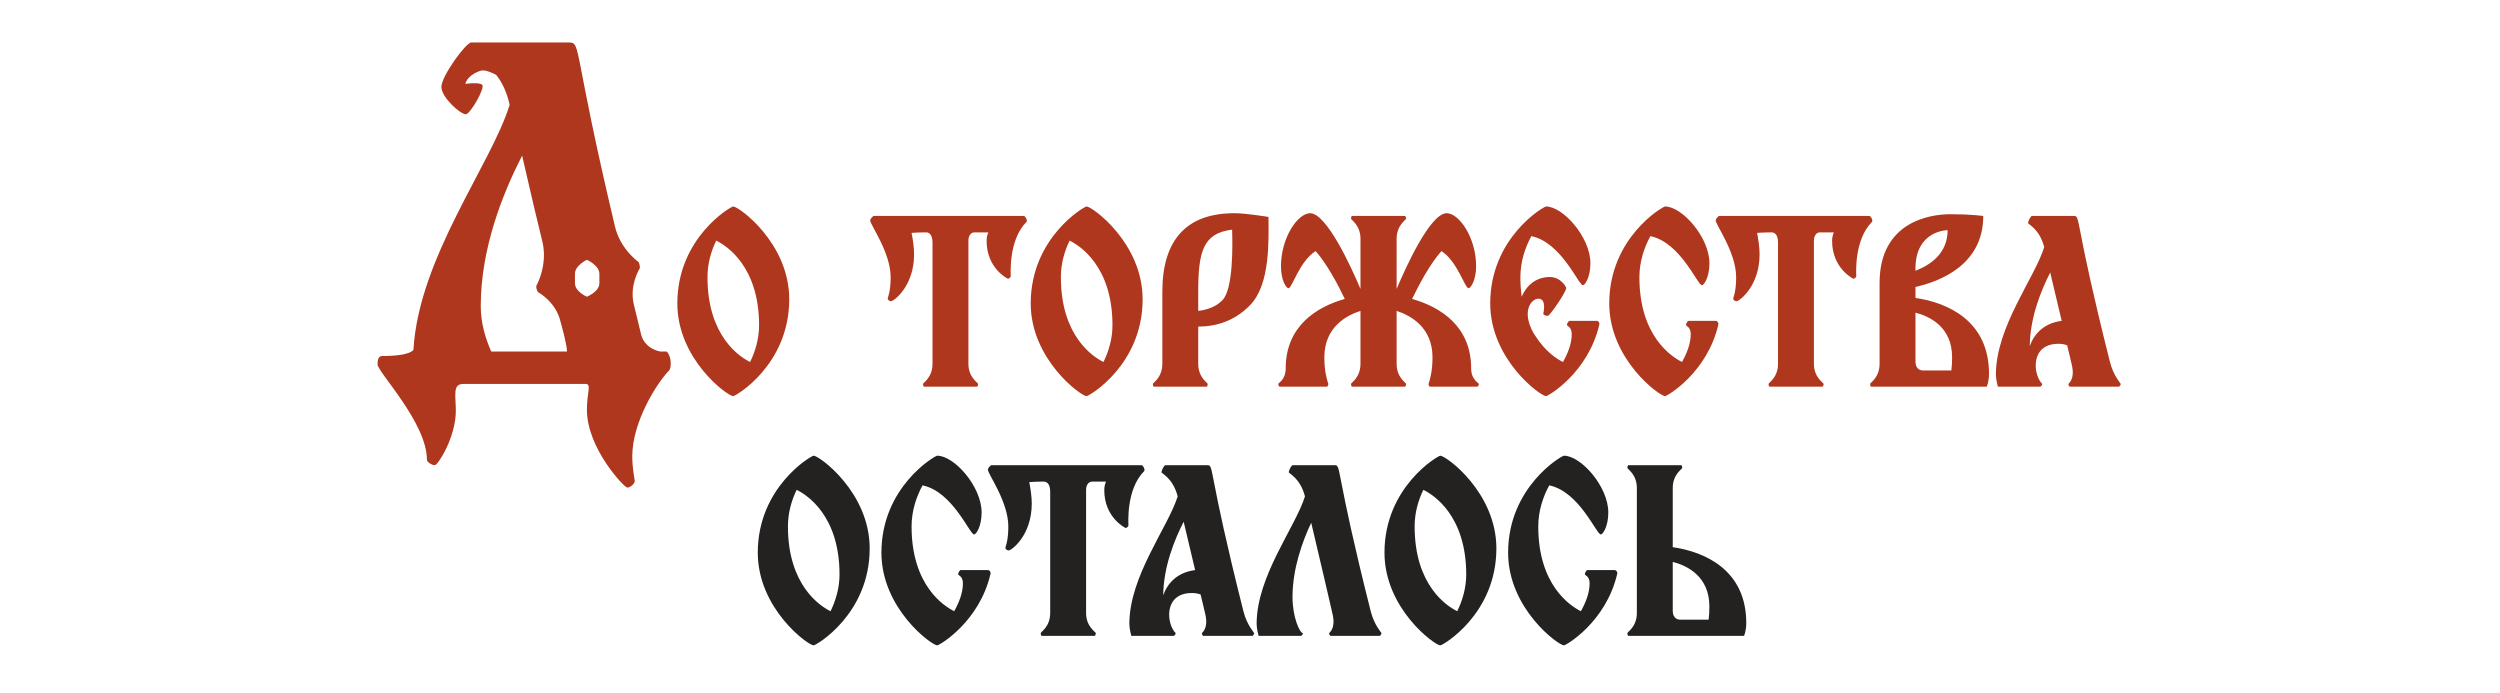
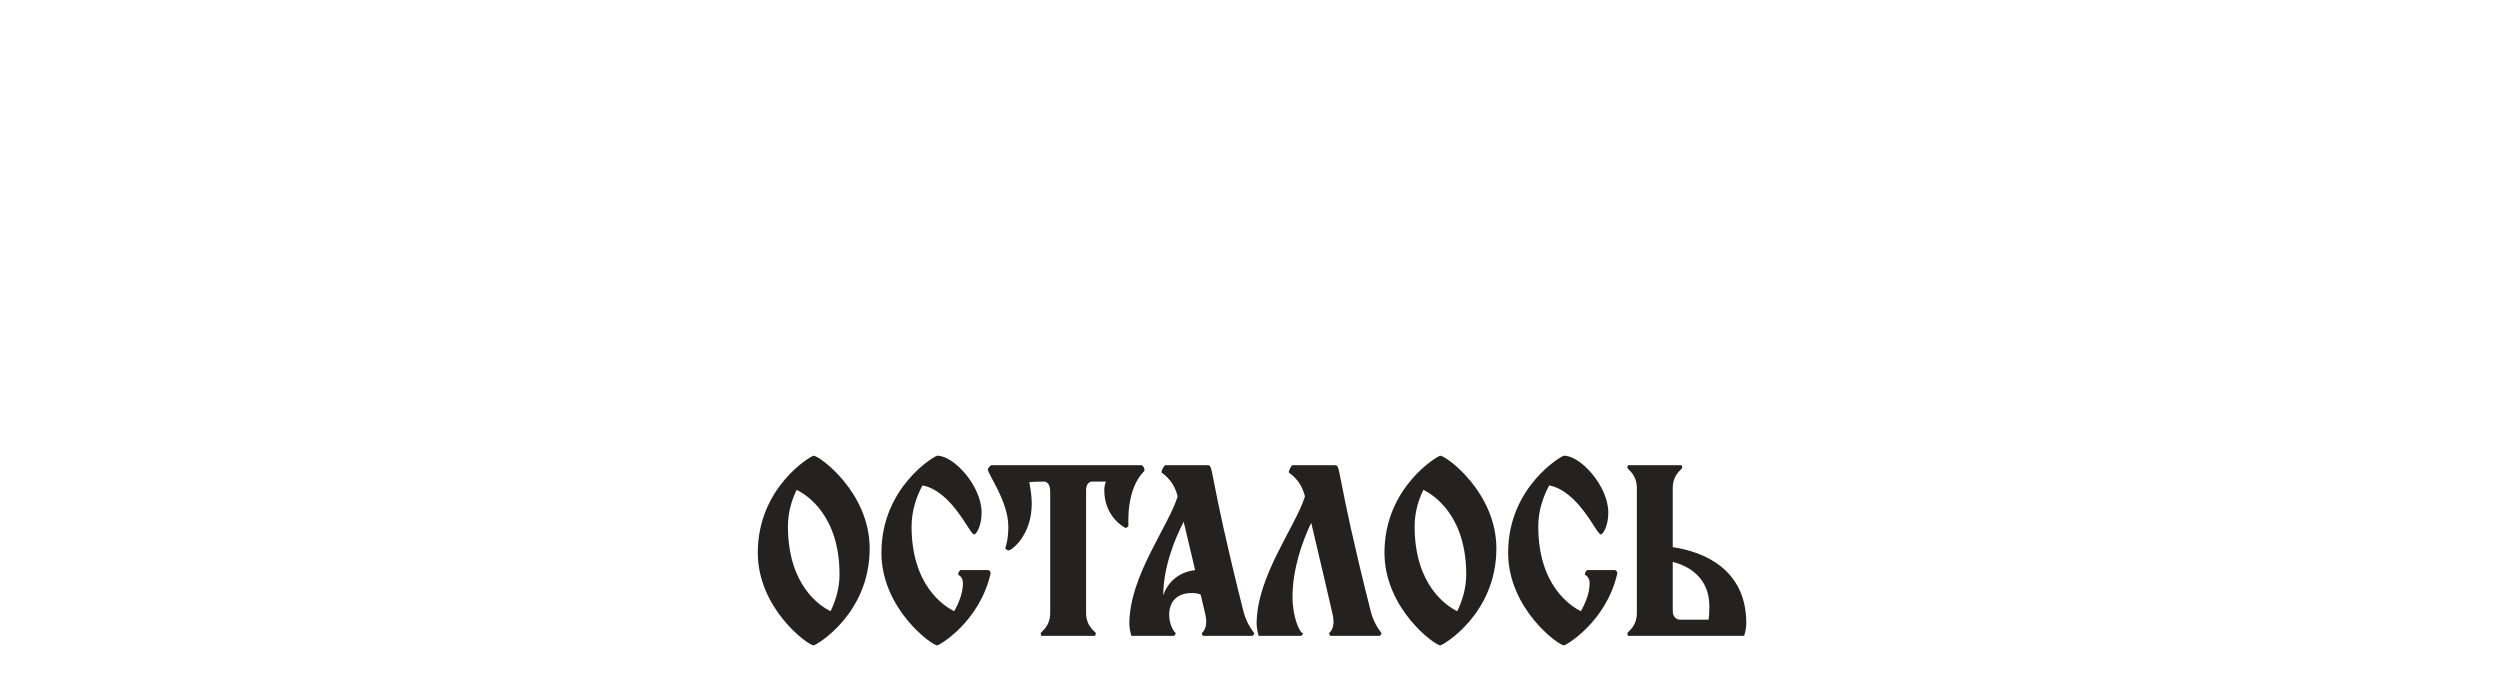
<svg xmlns="http://www.w3.org/2000/svg" width="321" height="89" viewBox="0 0 321 89" fill="none">
-   <path d="M85.6 45.136C86.304 45.84 86.176 47.312 85.92 47.568C84.384 49.104 81.184 54.16 81.184 58.576C81.184 60.24 81.504 61.52 81.504 61.776C81.504 62.096 80.928 62.608 80.544 62.608C80.16 62.608 75.36 57.552 75.36 52.624C75.36 50.32 76 49.296 75.168 49.296H59.488C58.08 49.296 58.528 50.768 58.528 52.752C58.528 56.144 56.224 59.728 55.84 59.728C55.456 59.728 54.816 59.344 54.816 59.024C54.816 54.288 48.48 47.76 48.48 46.8C48.48 46.48 48.48 45.712 49.056 45.712C52.896 45.712 53.088 44.88 53.088 44.88C53.792 33.04 63.072 21.136 65.44 13.456C65.056 11.728 64.416 10.512 63.712 9.616C63.712 9.616 62.688 9.04 61.984 9.04C61.6 9.04 60.064 9.616 59.744 10.768C60.704 10.64 61.664 10.64 61.92 10.896C62.304 11.28 60.384 14.672 59.808 14.672C59.104 14.672 56.672 12.496 56.672 11.152C56.672 9.808 59.808 5.456 60.512 5.456H73.056C74.656 5.456 73.504 6.096 78.944 29.008C79.584 31.824 81.696 33.424 81.952 33.616C82.08 33.68 82.208 34.32 82.144 34.448C82.08 34.576 80.8 36.624 81.376 39.056C81.376 39.056 82.144 42.192 82.336 43.024C82.848 44.816 84.704 45.136 84.832 45.136H85.6ZM63.072 45.136H72.8C72.8 44.176 71.968 41.296 71.968 41.296C71.392 38.8 69.216 37.584 69.088 37.52C68.96 37.392 68.768 36.816 68.896 36.624C69.024 36.432 70.304 33.936 69.664 31.12C69.024 28.496 68.192 25.04 67.04 19.984C64.608 24.72 61.728 31.824 61.728 39.312C61.728 41.552 62.368 43.536 63.072 45.136ZM76.96 36.368V35.152C76.96 34.064 75.36 33.36 75.36 33.36C75.36 33.36 73.824 34.064 73.824 35.152V36.368C73.824 37.456 75.36 38.096 75.36 38.096C75.36 38.096 76.96 37.456 76.96 36.368ZM94.138 26.512C94.874 26.512 101.338 31.216 101.338 38.416C101.338 46.864 94.458 50.864 94.138 50.864C93.434 50.864 86.97 46.16 86.97 38.96C86.97 30.512 93.85 26.512 94.138 26.512ZM96.314 46.48C96.954 45.168 97.466 43.536 97.466 41.776C97.466 34.192 93.274 31.536 91.962 30.896C91.322 32.208 90.842 33.808 90.842 35.6C90.842 43.184 95.002 45.84 96.314 46.48ZM112.151 27.728H131.447C131.671 27.728 131.959 28.336 131.799 28.496C129.463 30.832 129.783 35.216 129.783 35.44C129.783 35.632 129.527 35.792 129.431 35.792C129.367 35.792 126.679 34.448 126.679 30.928C126.679 30.48 126.775 30.128 126.903 29.84H125.079C124.759 29.84 124.343 30.16 124.343 30.896V46.704C124.343 48.496 125.591 49.136 125.591 49.296C125.591 49.52 125.463 49.648 125.463 49.648H118.615C118.615 49.648 118.519 49.52 118.519 49.296C118.519 49.136 119.735 48.496 119.735 46.704V31.184C119.735 29.712 118.903 29.84 118.903 29.84H118.519C117.975 29.84 117.495 29.872 117.047 29.904C117.207 30.704 117.367 31.76 117.367 32.656C117.367 36.784 114.743 38.672 114.423 38.672C114.135 38.672 113.975 38.448 113.975 38.352C113.975 38.256 114.359 37.488 114.359 35.6C114.359 32.4 111.735 28.88 111.735 28.304C111.735 28.048 112.151 27.728 112.151 27.728ZM139.513 26.512C140.249 26.512 146.713 31.216 146.713 38.416C146.713 46.864 139.833 50.864 139.513 50.864C138.809 50.864 132.345 46.16 132.345 38.96C132.345 30.512 139.225 26.512 139.513 26.512ZM141.689 46.48C142.329 45.168 142.841 43.536 142.841 41.776C142.841 34.192 138.649 31.536 137.337 30.896C136.697 32.208 136.217 33.808 136.217 35.6C136.217 43.184 140.377 45.84 141.689 46.48ZM160.444 39.248C158.364 41.36 155.9 41.936 153.852 41.936V46.704C153.852 48.496 155.068 49.136 155.068 49.296C155.068 49.52 154.972 49.648 154.972 49.648H148.124C148.124 49.648 148.028 49.52 148.028 49.296C148.028 49.136 149.244 48.496 149.244 46.704V37.456C149.244 30.704 152.444 27.376 158.492 27.376C160.028 27.376 162.876 27.856 162.876 27.856C162.876 30.736 163.164 36.56 160.444 39.248ZM153.852 37.456V39.92C154.972 39.792 156.124 39.408 156.956 38.544C158.364 37.136 158.268 31.408 158.204 29.488C154.46 29.936 153.852 32.336 153.852 37.456ZM188.894 47.28C188.894 48.784 189.886 49.168 189.886 49.296C189.886 49.552 189.694 49.648 189.694 49.648H183.614C183.614 49.648 183.422 49.584 183.422 49.296C183.614 48.752 183.934 47.632 183.934 45.872C183.934 42.032 181.118 40.496 179.326 39.92V46.704C179.326 48.496 180.542 49.136 180.542 49.296C180.542 49.52 180.414 49.648 180.414 49.648H173.566C173.566 49.648 173.47 49.52 173.47 49.296C173.47 49.136 174.686 48.496 174.686 46.704V39.92C172.862 40.496 170.046 42.032 170.046 45.872C170.046 47.632 170.366 48.752 170.558 49.296C170.558 49.584 170.366 49.648 170.366 49.648H164.286C164.286 49.648 164.126 49.552 164.126 49.296C164.126 49.168 165.086 48.784 165.086 47.28C165.086 41.968 168.926 39.44 172.67 38.384C171.838 36.624 170.398 33.904 168.926 32.24C166.814 33.584 165.918 37.008 165.438 37.008C165.15 37.008 164.478 35.984 164.478 34.192C164.478 30.48 166.654 27.376 168.222 27.376C170.334 27.376 173.502 34.288 174.686 37.104V30.672C174.686 28.88 173.47 28.24 173.47 28.08C173.47 27.856 173.566 27.728 173.566 27.728H180.414C180.414 27.728 180.542 27.856 180.542 28.08C180.542 28.24 179.326 28.88 179.326 30.672V37.104C180.51 34.288 183.646 27.376 185.758 27.376C187.326 27.376 189.534 30.48 189.534 34.192C189.534 35.984 188.83 37.008 188.574 37.008C188.062 37.008 187.166 33.584 185.086 32.24C183.582 33.904 182.174 36.624 181.31 38.384C185.054 39.44 188.894 41.968 188.894 47.28ZM205.009 41.2C205.233 41.2 205.393 41.424 205.361 41.648C203.921 47.888 198.769 50.864 198.513 50.864C197.809 50.864 191.345 46.16 191.345 38.96C191.345 30.512 198.225 26.512 198.513 26.512C200.689 26.512 204.209 30.448 204.209 33.808C204.209 35.6 203.505 36.624 203.249 36.624C202.673 36.624 200.497 31.12 196.625 30.32C195.857 31.728 195.217 33.552 195.217 35.6C195.217 36.496 195.281 37.328 195.377 38.096C195.985 36.688 197.201 35.568 198.993 35.568C200.433 35.568 201.105 36.88 201.105 36.976C201.105 37.488 198.993 40.56 198.737 40.56C198.577 40.56 198.161 40.464 198.161 40.304C198.161 40.176 198.641 38.352 197.521 38.352C196.721 38.352 195.281 39.792 196.881 42.736C196.913 42.768 196.945 42.8 196.945 42.832C197.041 42.96 197.105 43.088 197.201 43.216C198.449 45.168 199.953 46.128 200.689 46.48C201.297 45.392 201.809 44.144 201.809 42.896C201.809 41.968 201.201 41.872 201.201 41.744C201.201 41.424 201.489 41.2 201.489 41.2H205.009ZM220.291 41.2C220.515 41.2 220.675 41.424 220.643 41.648C219.203 47.888 214.051 50.864 213.795 50.864C213.091 50.864 206.627 46.16 206.627 38.96C206.627 30.512 213.507 26.512 213.795 26.512C215.971 26.512 219.491 30.448 219.491 33.808C219.491 35.6 218.787 36.624 218.531 36.624C217.955 36.624 215.779 31.12 211.907 30.32C211.139 31.728 210.499 33.552 210.499 35.6C210.499 43.152 214.627 45.808 215.971 46.48C216.579 45.392 217.091 44.144 217.091 42.896C217.091 41.968 216.483 41.872 216.483 41.744C216.483 41.424 216.771 41.2 216.771 41.2H220.291ZM220.714 27.728H240.01C240.234 27.728 240.522 28.336 240.362 28.496C238.026 30.832 238.346 35.216 238.346 35.44C238.346 35.632 238.09 35.792 237.994 35.792C237.93 35.792 235.242 34.448 235.242 30.928C235.242 30.48 235.338 30.128 235.466 29.84H233.642C233.322 29.84 232.906 30.16 232.906 30.896V46.704C232.906 48.496 234.154 49.136 234.154 49.296C234.154 49.52 234.026 49.648 234.026 49.648H227.178C227.178 49.648 227.082 49.52 227.082 49.296C227.082 49.136 228.298 48.496 228.298 46.704V31.184C228.298 29.712 227.466 29.84 227.466 29.84H227.082C226.538 29.84 226.058 29.872 225.61 29.904C225.77 30.704 225.93 31.76 225.93 32.656C225.93 36.784 223.306 38.672 222.986 38.672C222.698 38.672 222.538 38.448 222.538 38.352C222.538 38.256 222.922 37.488 222.922 35.6C222.922 32.4 220.298 28.88 220.298 28.304C220.298 28.048 220.714 27.728 220.714 27.728ZM245.947 36.848V38.256C250.139 38.864 255.387 41.232 255.387 47.984C255.387 49.04 255.099 49.648 255.099 49.648H240.219C240.219 49.648 240.123 49.52 240.123 49.296C240.123 49.136 241.339 48.496 241.339 46.704V36.336C241.339 28.432 247.867 27.504 250.427 27.504C253.019 27.504 254.651 27.728 254.651 27.728C254.651 33.968 249.179 36.112 245.947 36.848ZM245.947 34.48V34.768C247.835 34.032 250.075 32.56 250.075 29.552C250.075 29.552 245.947 29.552 245.947 34.48ZM250.555 47.568C250.619 47.088 250.651 46.512 250.651 45.872C250.651 42 247.803 40.624 245.947 40.144V46.384C245.947 47.568 246.779 47.568 246.939 47.568H250.555ZM270.928 46.512C271.376 48.272 272.304 49.232 272.304 49.296C272.304 49.488 272.08 49.648 272.08 49.648H265.744C265.744 49.648 265.584 49.52 265.584 49.296C265.584 49.232 266.448 48.752 266.032 46.896C265.776 45.84 265.616 45.072 265.424 44.336C265.104 44.208 264.72 44.144 264.304 44.144C260.624 44.144 261.04 48.144 262.224 49.296C262.224 49.488 262 49.648 262 49.648H256.528C256.528 49.648 256.272 48.752 256.272 48.112C256.272 41.968 261.232 35.728 262.48 31.728C261.84 29.328 260.4 28.816 260.4 28.624C260.4 28.432 260.72 27.728 260.912 27.728H266.288C267.184 27.728 266.288 28.144 270.928 46.512ZM260.624 44.432C261.168 42.896 262.416 41.488 264.72 41.2C264.4 39.824 263.952 37.968 263.248 34.992C262.064 37.296 260.656 40.784 260.624 44.432Z" fill="#AF371D" />
  <path d="M104.467 58.512C105.203 58.512 111.667 63.216 111.667 70.416C111.667 78.864 104.786 82.864 104.467 82.864C103.763 82.864 97.299 78.16 97.299 70.96C97.299 62.512 104.179 58.512 104.467 58.512ZM106.643 78.48C107.283 77.168 107.795 75.536 107.795 73.776C107.795 66.192 103.603 63.536 102.291 62.896C101.651 64.208 101.171 65.808 101.171 67.6C101.171 75.184 105.331 77.84 106.643 78.48ZM126.838 73.2C127.062 73.2 127.222 73.424 127.19 73.648C125.75 79.888 120.598 82.864 120.342 82.864C119.638 82.864 113.174 78.16 113.174 70.96C113.174 62.512 120.054 58.512 120.342 58.512C122.518 58.512 126.038 62.448 126.038 65.808C126.038 67.6 125.334 68.624 125.078 68.624C124.502 68.624 122.326 63.12 118.454 62.32C117.686 63.728 117.046 65.552 117.046 67.6C117.046 75.152 121.174 77.808 122.518 78.48C123.126 77.392 123.638 76.144 123.638 74.896C123.638 73.968 123.03 73.872 123.03 73.744C123.03 73.424 123.318 73.2 123.318 73.2H126.838ZM127.261 59.728H146.557C146.781 59.728 147.069 60.336 146.909 60.496C144.573 62.832 144.892 67.216 144.892 67.44C144.892 67.632 144.637 67.792 144.541 67.792C144.477 67.792 141.789 66.448 141.789 62.928C141.789 62.48 141.885 62.128 142.013 61.84H140.189C139.869 61.84 139.453 62.16 139.453 62.896V78.704C139.453 80.496 140.701 81.136 140.701 81.296C140.701 81.52 140.573 81.648 140.573 81.648H133.725C133.725 81.648 133.629 81.52 133.629 81.296C133.629 81.136 134.845 80.496 134.845 78.704V63.184C134.845 61.712 134.013 61.84 134.013 61.84H133.629C133.085 61.84 132.605 61.872 132.157 61.904C132.317 62.704 132.477 63.76 132.477 64.656C132.477 68.784 129.853 70.672 129.533 70.672C129.245 70.672 129.085 70.448 129.085 70.352C129.085 70.256 129.469 69.488 129.469 67.6C129.469 64.4 126.845 60.88 126.845 60.304C126.845 60.048 127.261 59.728 127.261 59.728ZM159.663 78.512C160.111 80.272 161.039 81.232 161.039 81.296C161.039 81.488 160.815 81.648 160.815 81.648H154.479C154.479 81.648 154.319 81.52 154.319 81.296C154.319 81.232 155.183 80.752 154.767 78.896C154.511 77.84 154.351 77.072 154.159 76.336C153.839 76.208 153.455 76.144 153.039 76.144C149.359 76.144 149.775 80.144 150.959 81.296C150.959 81.488 150.735 81.648 150.735 81.648H145.263C145.263 81.648 145.007 80.752 145.007 80.112C145.007 73.968 149.967 67.728 151.215 63.728C150.575 61.328 149.135 60.816 149.135 60.624C149.135 60.432 149.455 59.728 149.647 59.728H155.023C155.919 59.728 155.023 60.144 159.663 78.512ZM149.359 76.432C149.903 74.896 151.151 73.488 153.455 73.2C153.135 71.824 152.687 69.968 151.983 66.992C150.799 69.296 149.391 72.784 149.359 76.432ZM176.007 78.512C176.455 80.272 177.383 81.232 177.383 81.296C177.383 81.488 177.159 81.648 177.159 81.648H170.823C170.823 81.648 170.663 81.52 170.663 81.296C170.663 81.232 171.527 80.752 171.111 78.896C170.215 75.024 170.215 74.96 168.359 67.12C167.239 69.488 165.959 73.008 165.959 76.656C165.959 79.248 166.887 81.296 167.303 81.296C167.303 81.456 167.079 81.648 167.079 81.648H161.607C161.607 81.648 161.351 80.752 161.351 80.112C161.351 73.968 166.311 67.728 167.559 63.728C166.919 61.328 165.479 60.816 165.479 60.624C165.479 60.432 165.799 59.728 165.991 59.728H171.367C172.263 59.728 171.367 60.144 176.007 78.512ZM184.935 58.512C185.671 58.512 192.135 63.216 192.135 70.416C192.135 78.864 185.255 82.864 184.935 82.864C184.231 82.864 177.767 78.16 177.767 70.96C177.767 62.512 184.647 58.512 184.935 58.512ZM187.111 78.48C187.751 77.168 188.263 75.536 188.263 73.776C188.263 66.192 184.071 63.536 182.759 62.896C182.119 64.208 181.639 65.808 181.639 67.6C181.639 75.184 185.799 77.84 187.111 78.48ZM207.306 73.2C207.53 73.2 207.69 73.424 207.658 73.648C206.218 79.888 201.066 82.864 200.81 82.864C200.106 82.864 193.642 78.16 193.642 70.96C193.642 62.512 200.522 58.512 200.81 58.512C202.986 58.512 206.506 62.448 206.506 65.808C206.506 67.6 205.802 68.624 205.546 68.624C204.97 68.624 202.794 63.12 198.922 62.32C198.154 63.728 197.514 65.552 197.514 67.6C197.514 75.152 201.642 77.808 202.986 78.48C203.594 77.392 204.106 76.144 204.106 74.896C204.106 73.968 203.498 73.872 203.498 73.744C203.498 73.424 203.786 73.2 203.786 73.2H207.306ZM214.78 70.256C218.972 70.864 224.22 73.232 224.22 79.984C224.22 81.04 223.932 81.648 223.932 81.648H209.052C209.052 81.648 208.956 81.52 208.956 81.296C208.956 81.136 210.172 80.496 210.172 78.704V62.672C210.172 60.88 208.956 60.24 208.956 60.08C208.956 59.856 209.052 59.728 209.052 59.728H215.9C215.9 59.728 215.996 59.856 215.996 60.08C215.996 60.24 214.78 60.88 214.78 62.672V70.256ZM219.388 79.568C219.452 79.088 219.484 78.512 219.484 77.872C219.484 74 216.635 72.624 214.78 72.144V78.384C214.78 79.568 215.612 79.568 215.772 79.568H219.388Z" fill="#242121" />
</svg>